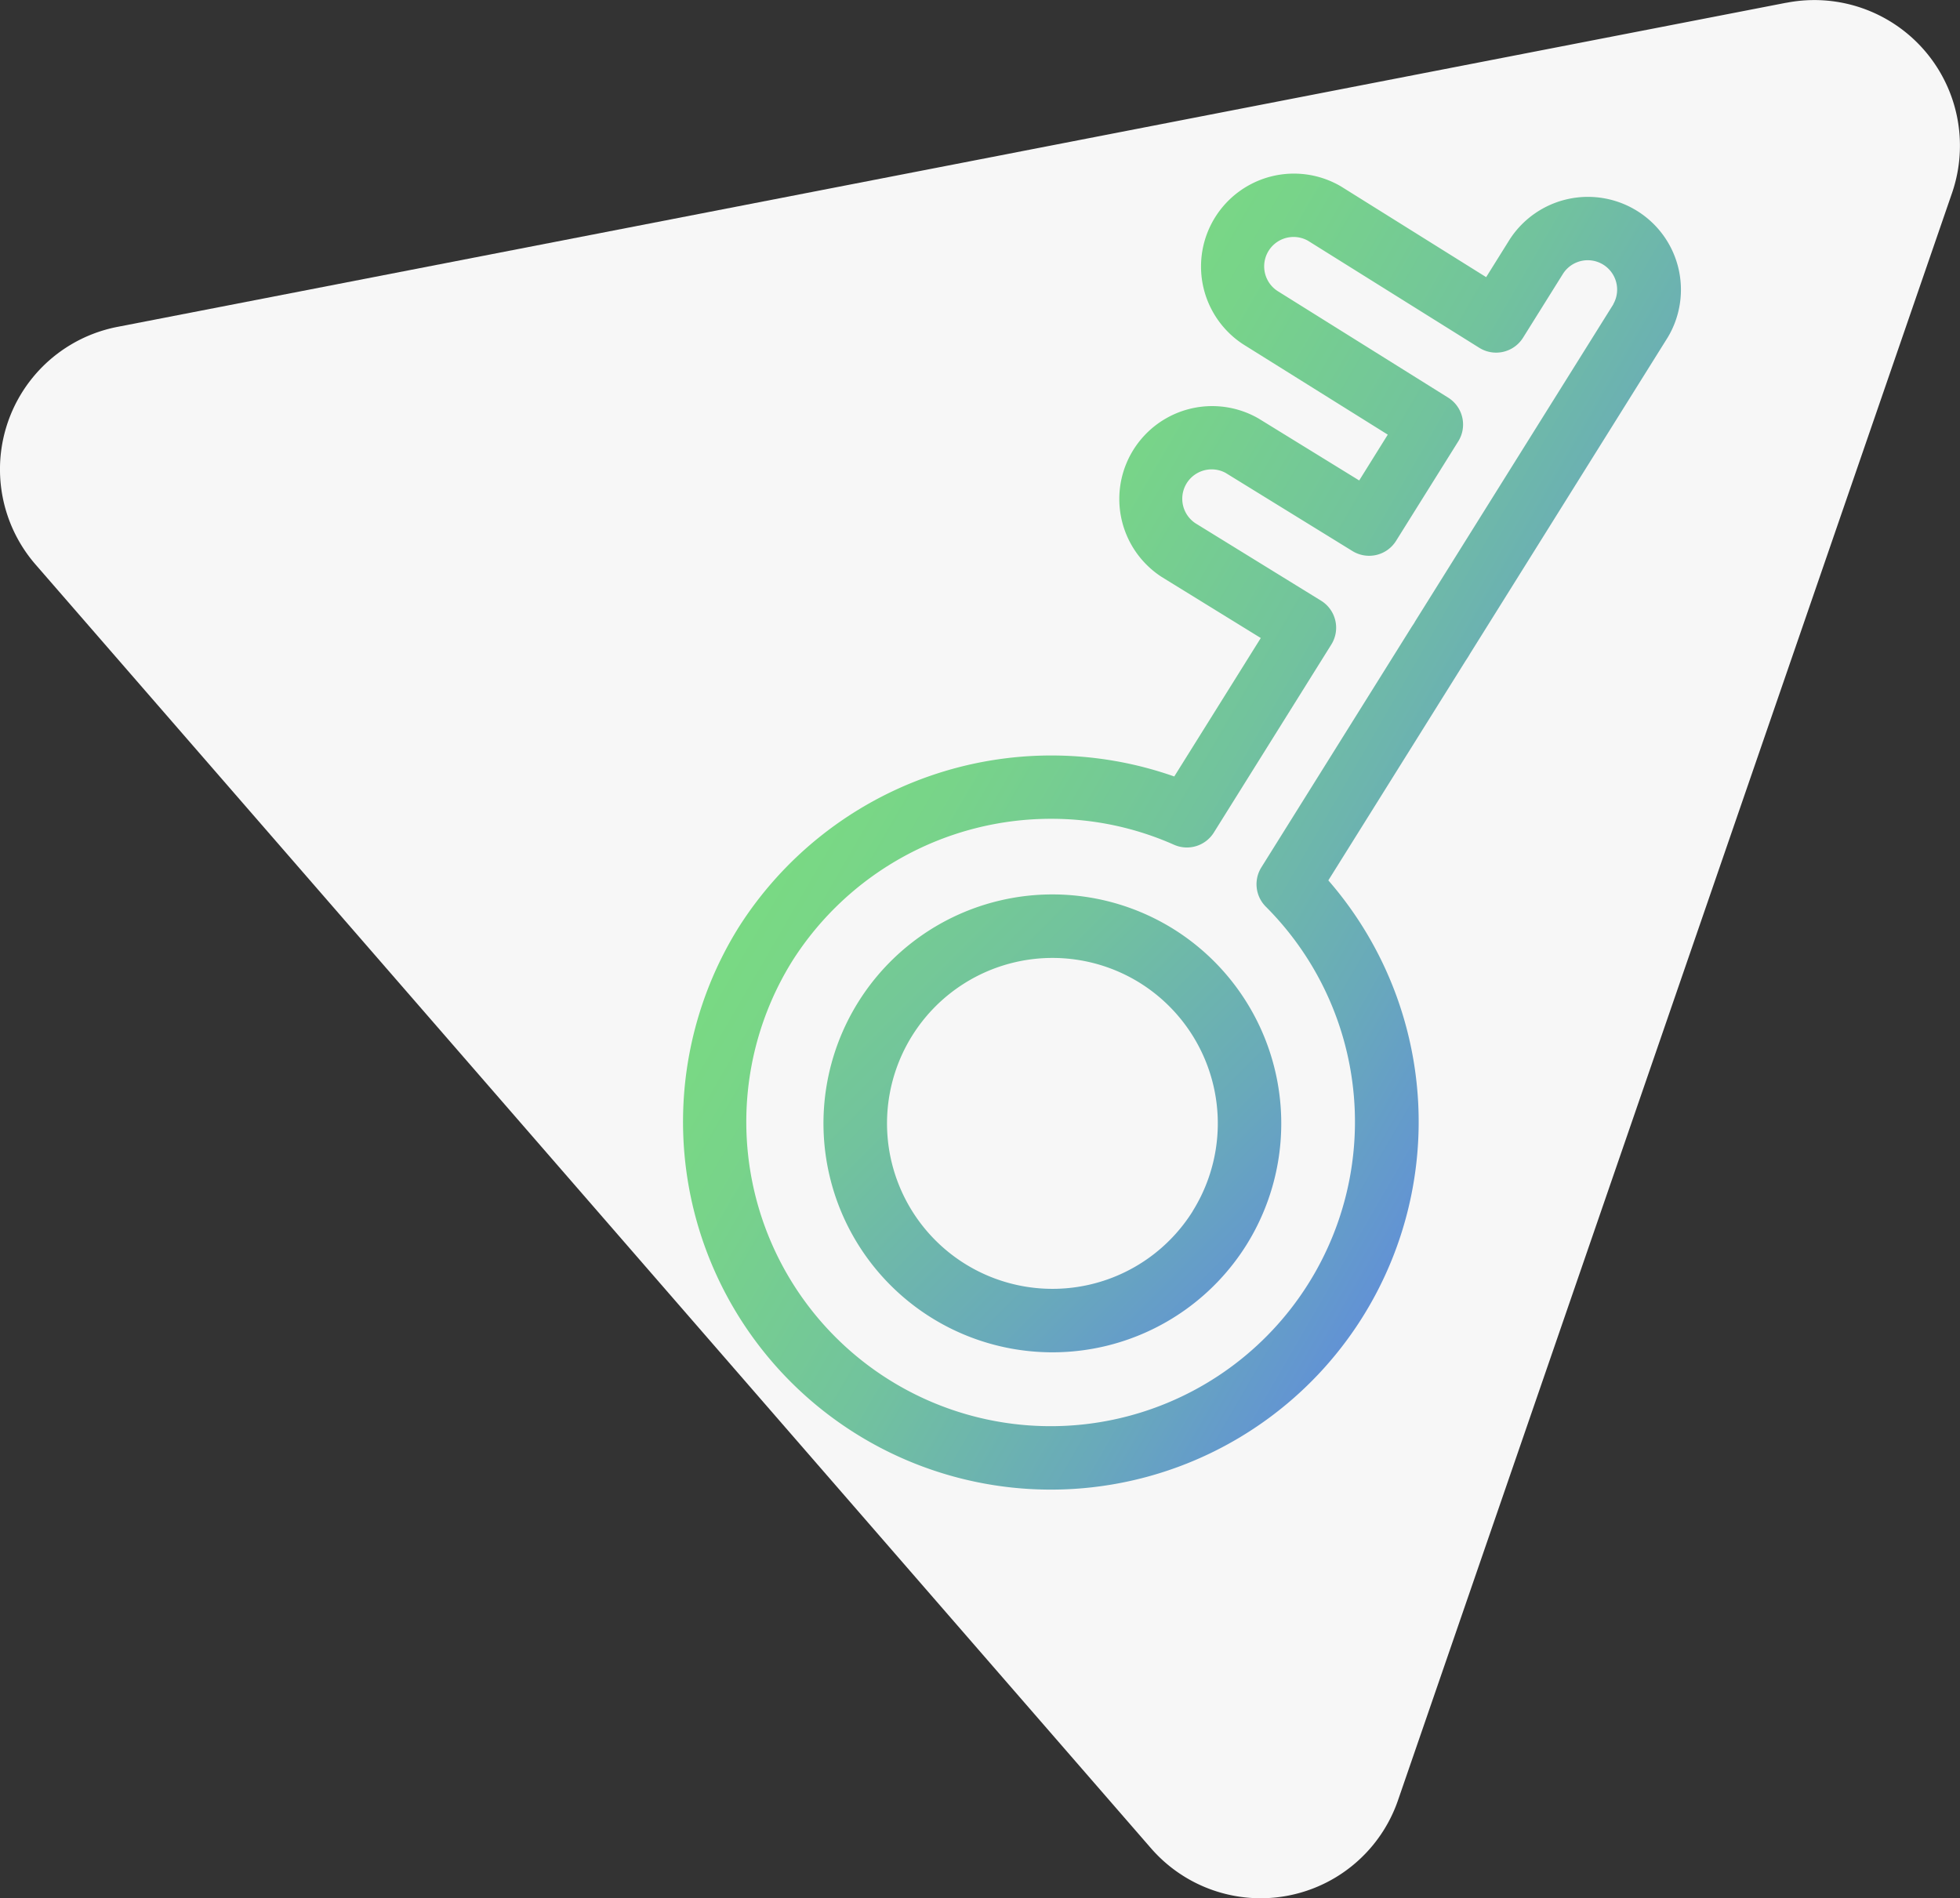
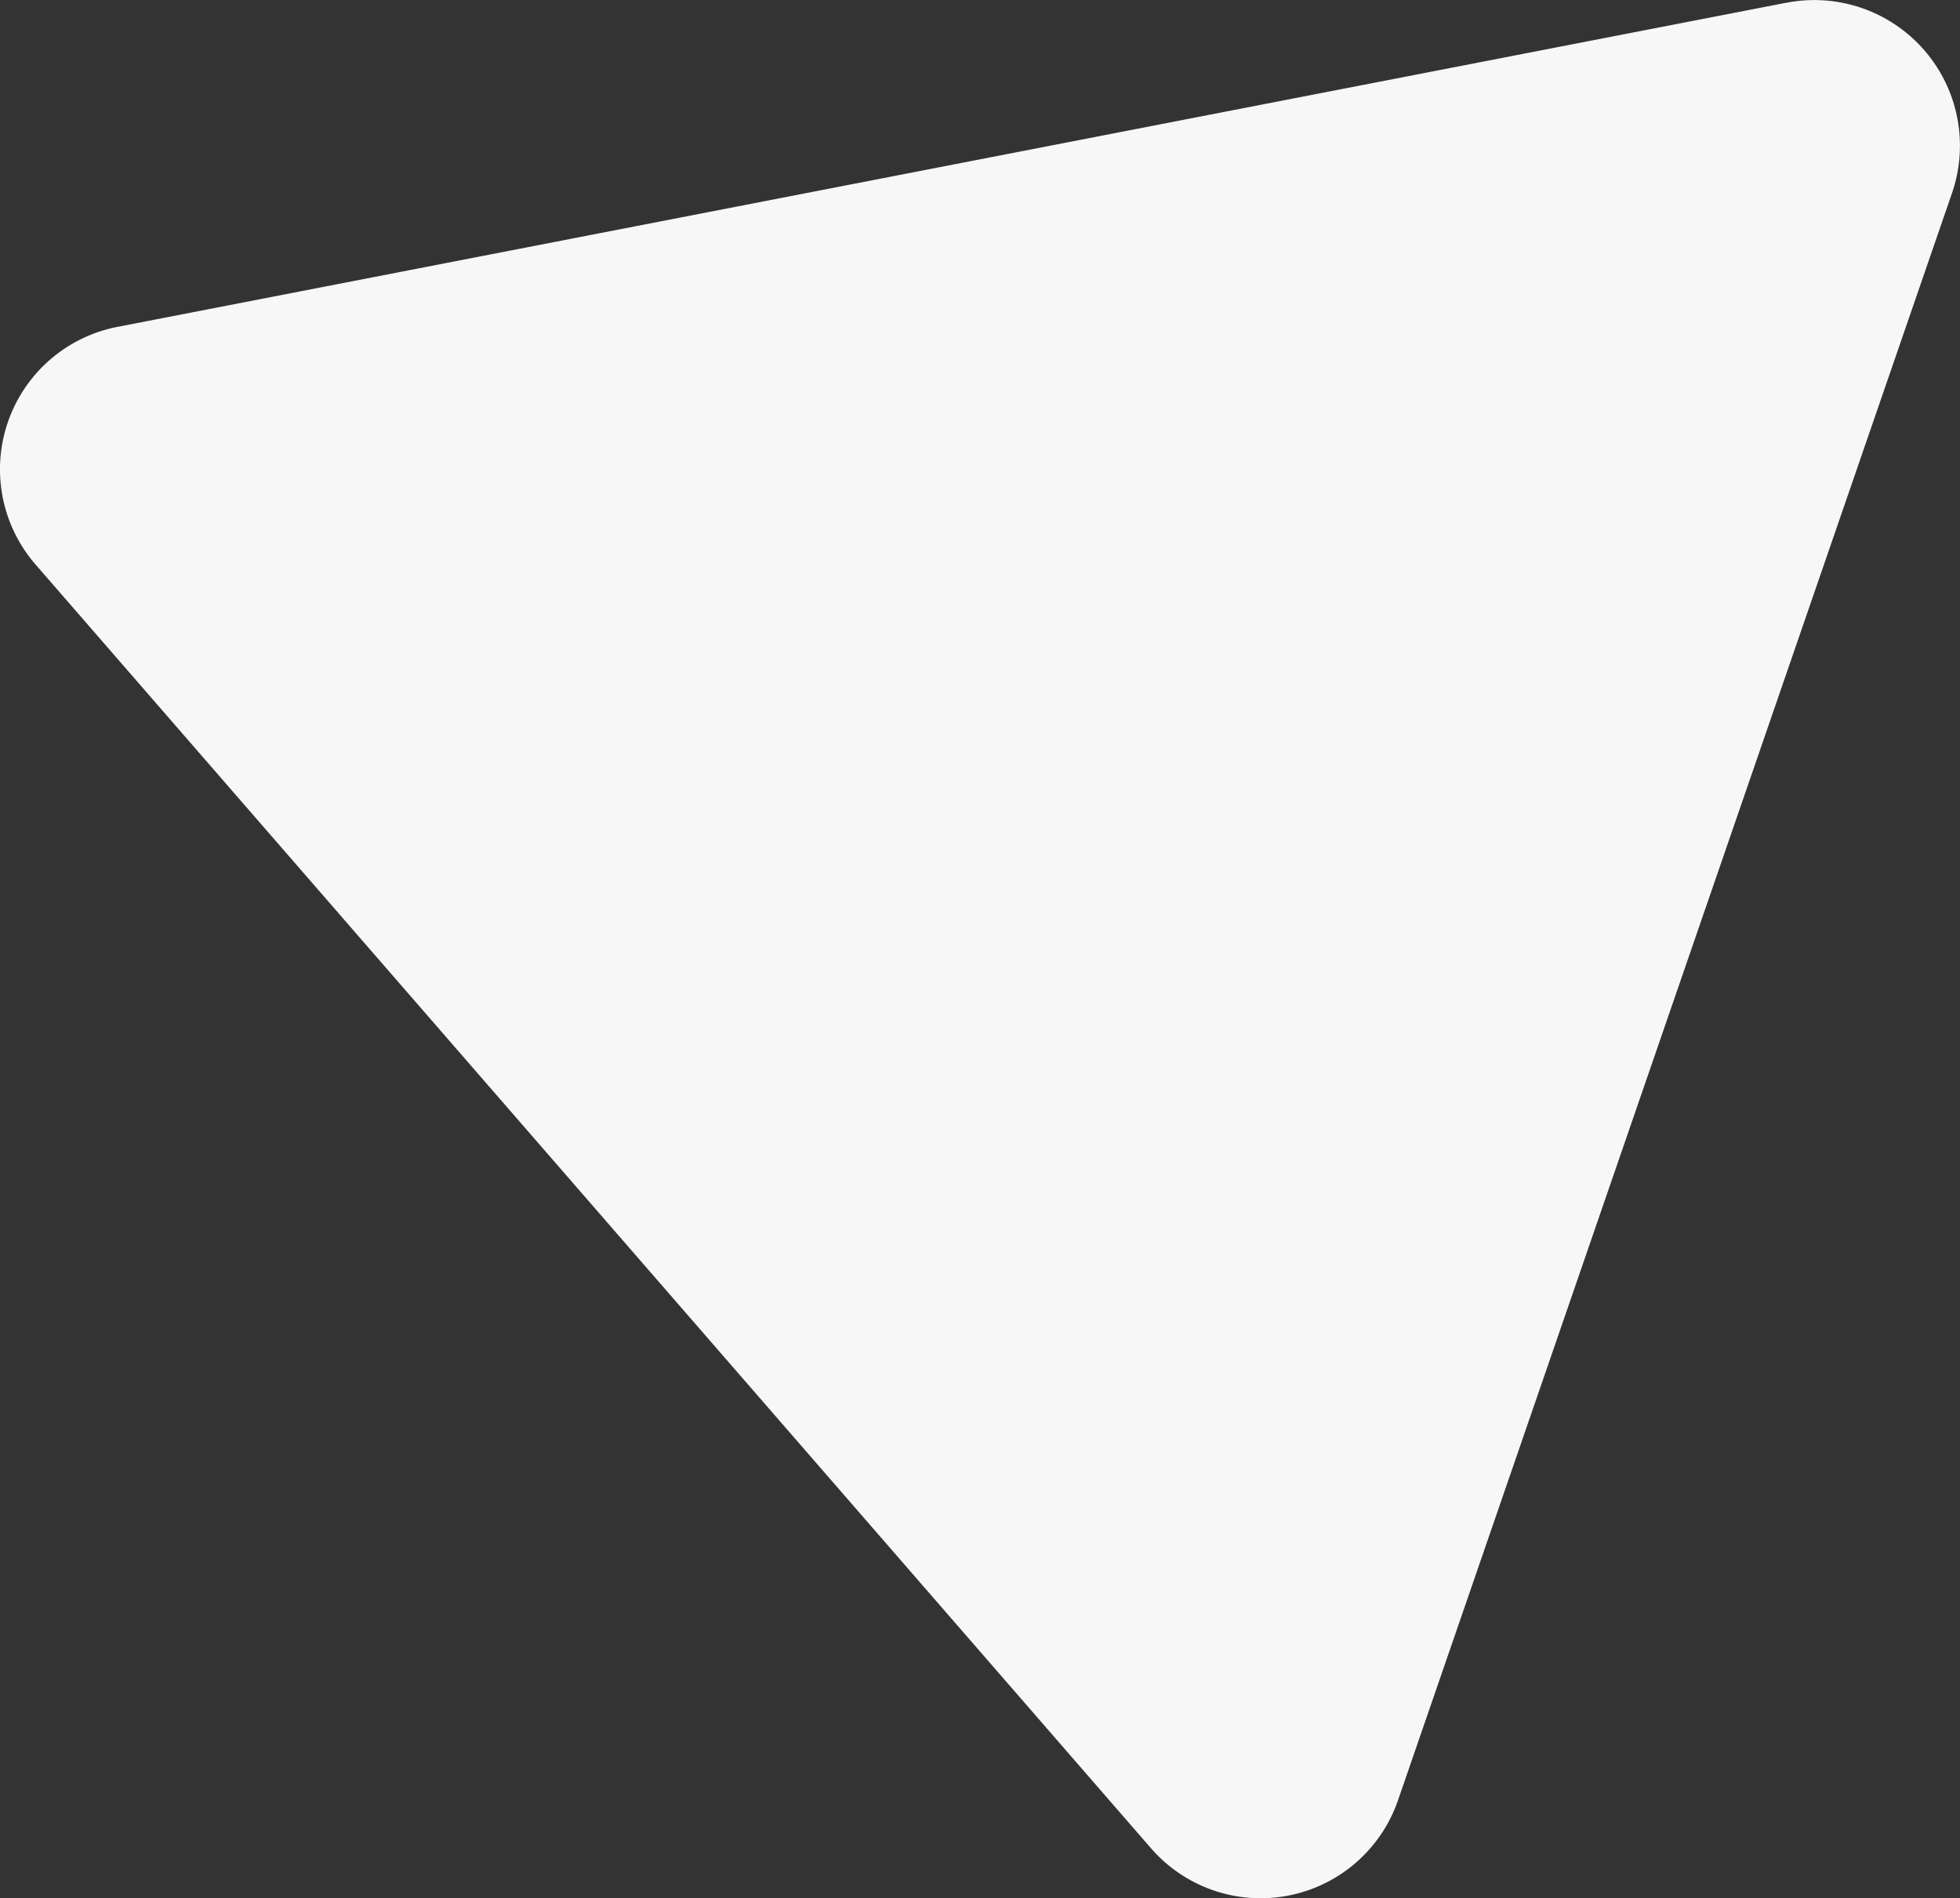
<svg xmlns="http://www.w3.org/2000/svg" xmlns:xlink="http://www.w3.org/1999/xlink" width="123.456" height="119.566">
  <rect width="100%" height="100%" fill="#333333" stroke="none" />
  <defs>
    <linearGradient id="a" x1="-.767" x2="1.215" y1="-.767" y2="1.215" gradientUnits="objectBoundingBox">
      <stop offset="0" stop-color="#7de379" />
      <stop offset=".178" stop-color="#7bdf7d" />
      <stop offset=".359" stop-color="#78d489" />
      <stop offset=".542" stop-color="#72c39d" />
      <stop offset=".725" stop-color="#69aaba" />
      <stop offset=".907" stop-color="#5f8ade" />
      <stop offset="1" stop-color="#5978f4" />
    </linearGradient>
    <linearGradient xlink:href="#a" id="b" x1=".035" x2=".944" y1=".095" y2=".784" />
  </defs>
  <g data-name="组 4105">
    <path fill="#f7f7f7" d="M112.515.172 7.427 20.584a9.142 9.142 0 0 0-5.166 15l70.229 80.827a9.149 9.149 0 0 0 15.57-3.021l34.886-101.208A9.172 9.172 0 0 0 112.515.176Z" data-name="路径 4847" />
    <g data-name="组 4101">
-       <path fill="url(#a)" d="M2047.658 797.719a14.421 14.421 0 1 0 4.587 19.877 14.44 14.44 0 0 0-4.587-19.877m1.2 17.758a10.422 10.422 0 1 1-3.315-14.365 10.435 10.435 0 0 1 3.31 14.365Z" data-name="路径 4865" transform="translate(-1973.728 -739.189)" />
-       <path fill="url(#b)" d="M2076.956 752.545a5.867 5.867 0 0 0-8.128 1.715l-1.49 2.386-9.135-5.709a5.851 5.851 0 0 0-6.162 9.945l9.1 5.685-1.8 2.886-6.335-3.9a5.851 5.851 0 0 0-6.1 9.982l6.236 3.843-5.45 8.721a23.33 23.33 0 0 0-27.436 9.5 23.168 23.168 0 1 0 37.141-2.955l8.641-13.825a8 8 0 0 0 .179-.275l.119-.2 12.449-19.918a5.843 5.843 0 0 0-1.829-7.881m-1.6 5.8L2062.9 778.27a3 3 0 0 0-.095.165l-.091.137-.058.087-9.479 15.167a2 2 0 0 0 .282 2.474 19.169 19.169 0 1 1-29.826 3.422 19.3 19.3 0 0 1 16.323-8.957 19 19 0 0 1 7.721 1.635 2 2 0 0 0 2.508-.769l7.4-11.843a2 2 0 0 0-.647-2.762l-7.911-4.876a1.851 1.851 0 0 1 1.9-3.173l7.991 4.924a2 2 0 0 0 2.745-.643l3.917-6.267a2 2 0 0 0-.637-2.756l-10.753-6.72a1.852 1.852 0 0 1 1.923-3.163l10.792 6.745a2 2 0 0 0 2.756-.635l2.527-4.044a1.851 1.851 0 0 1 3.161 1.923Z" data-name="路径 4866" transform="translate(-1973.728 -739.189)" />
-     </g>
+       </g>
  </g>
</svg>